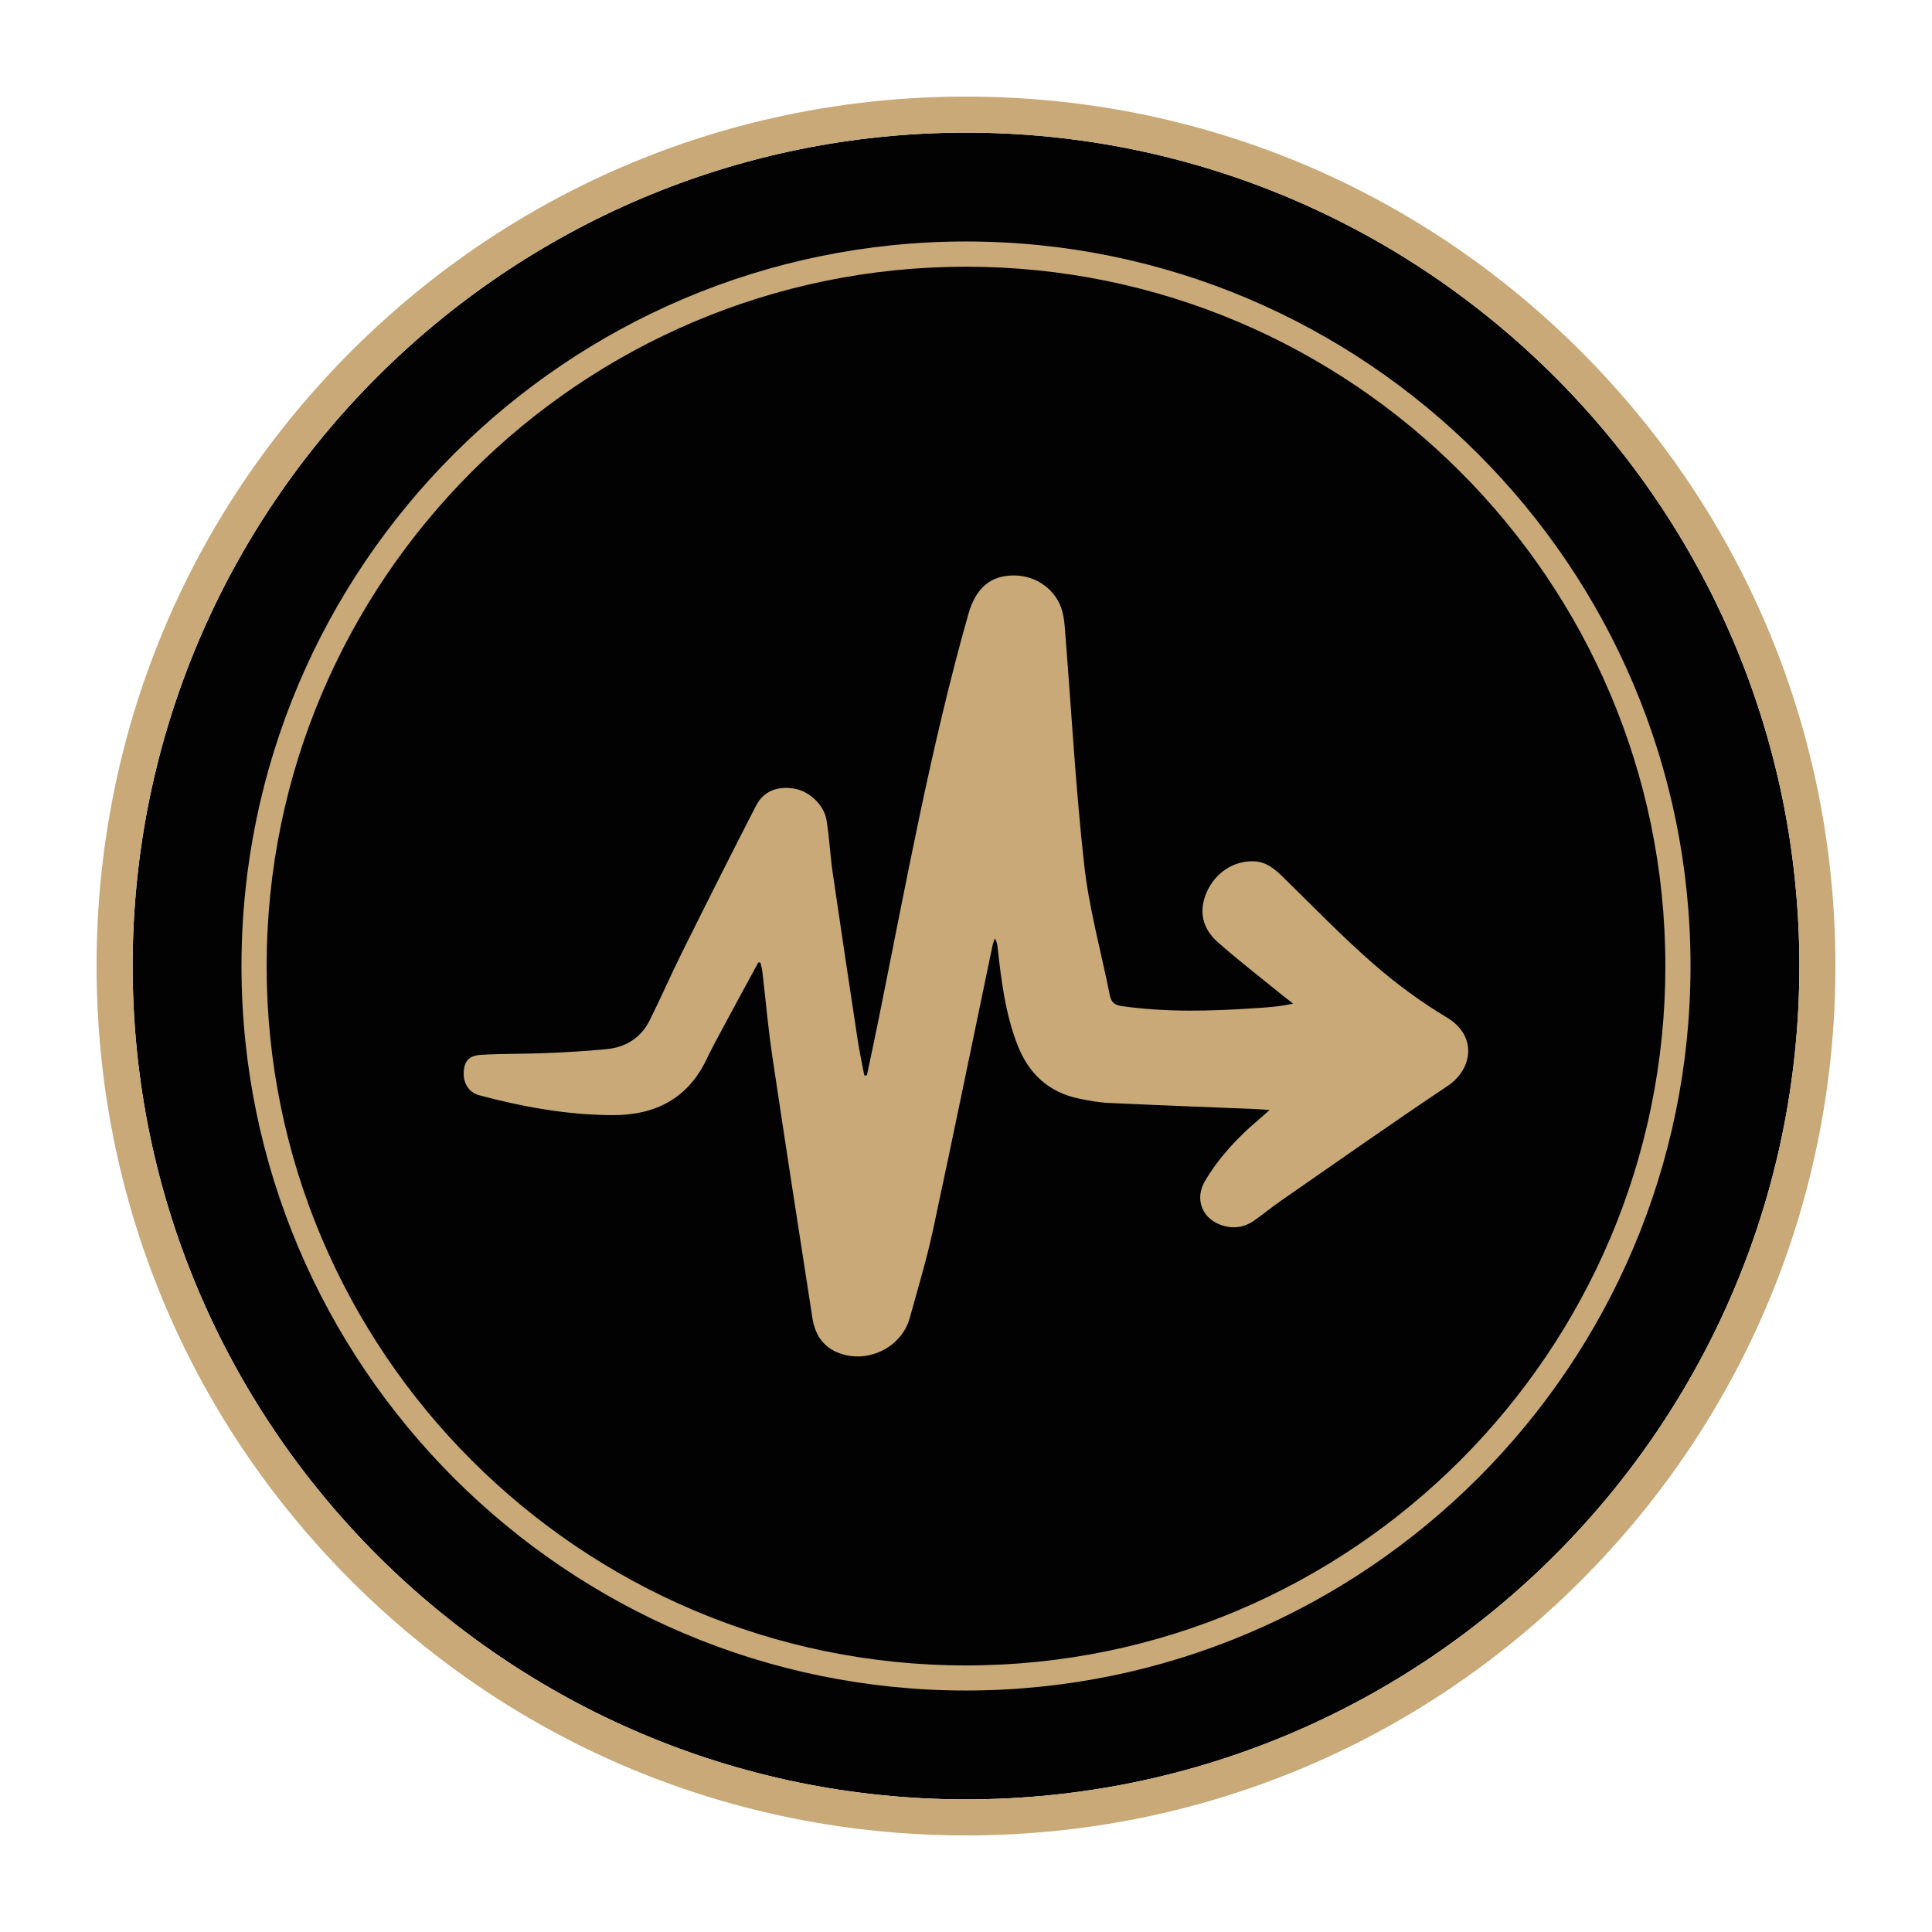
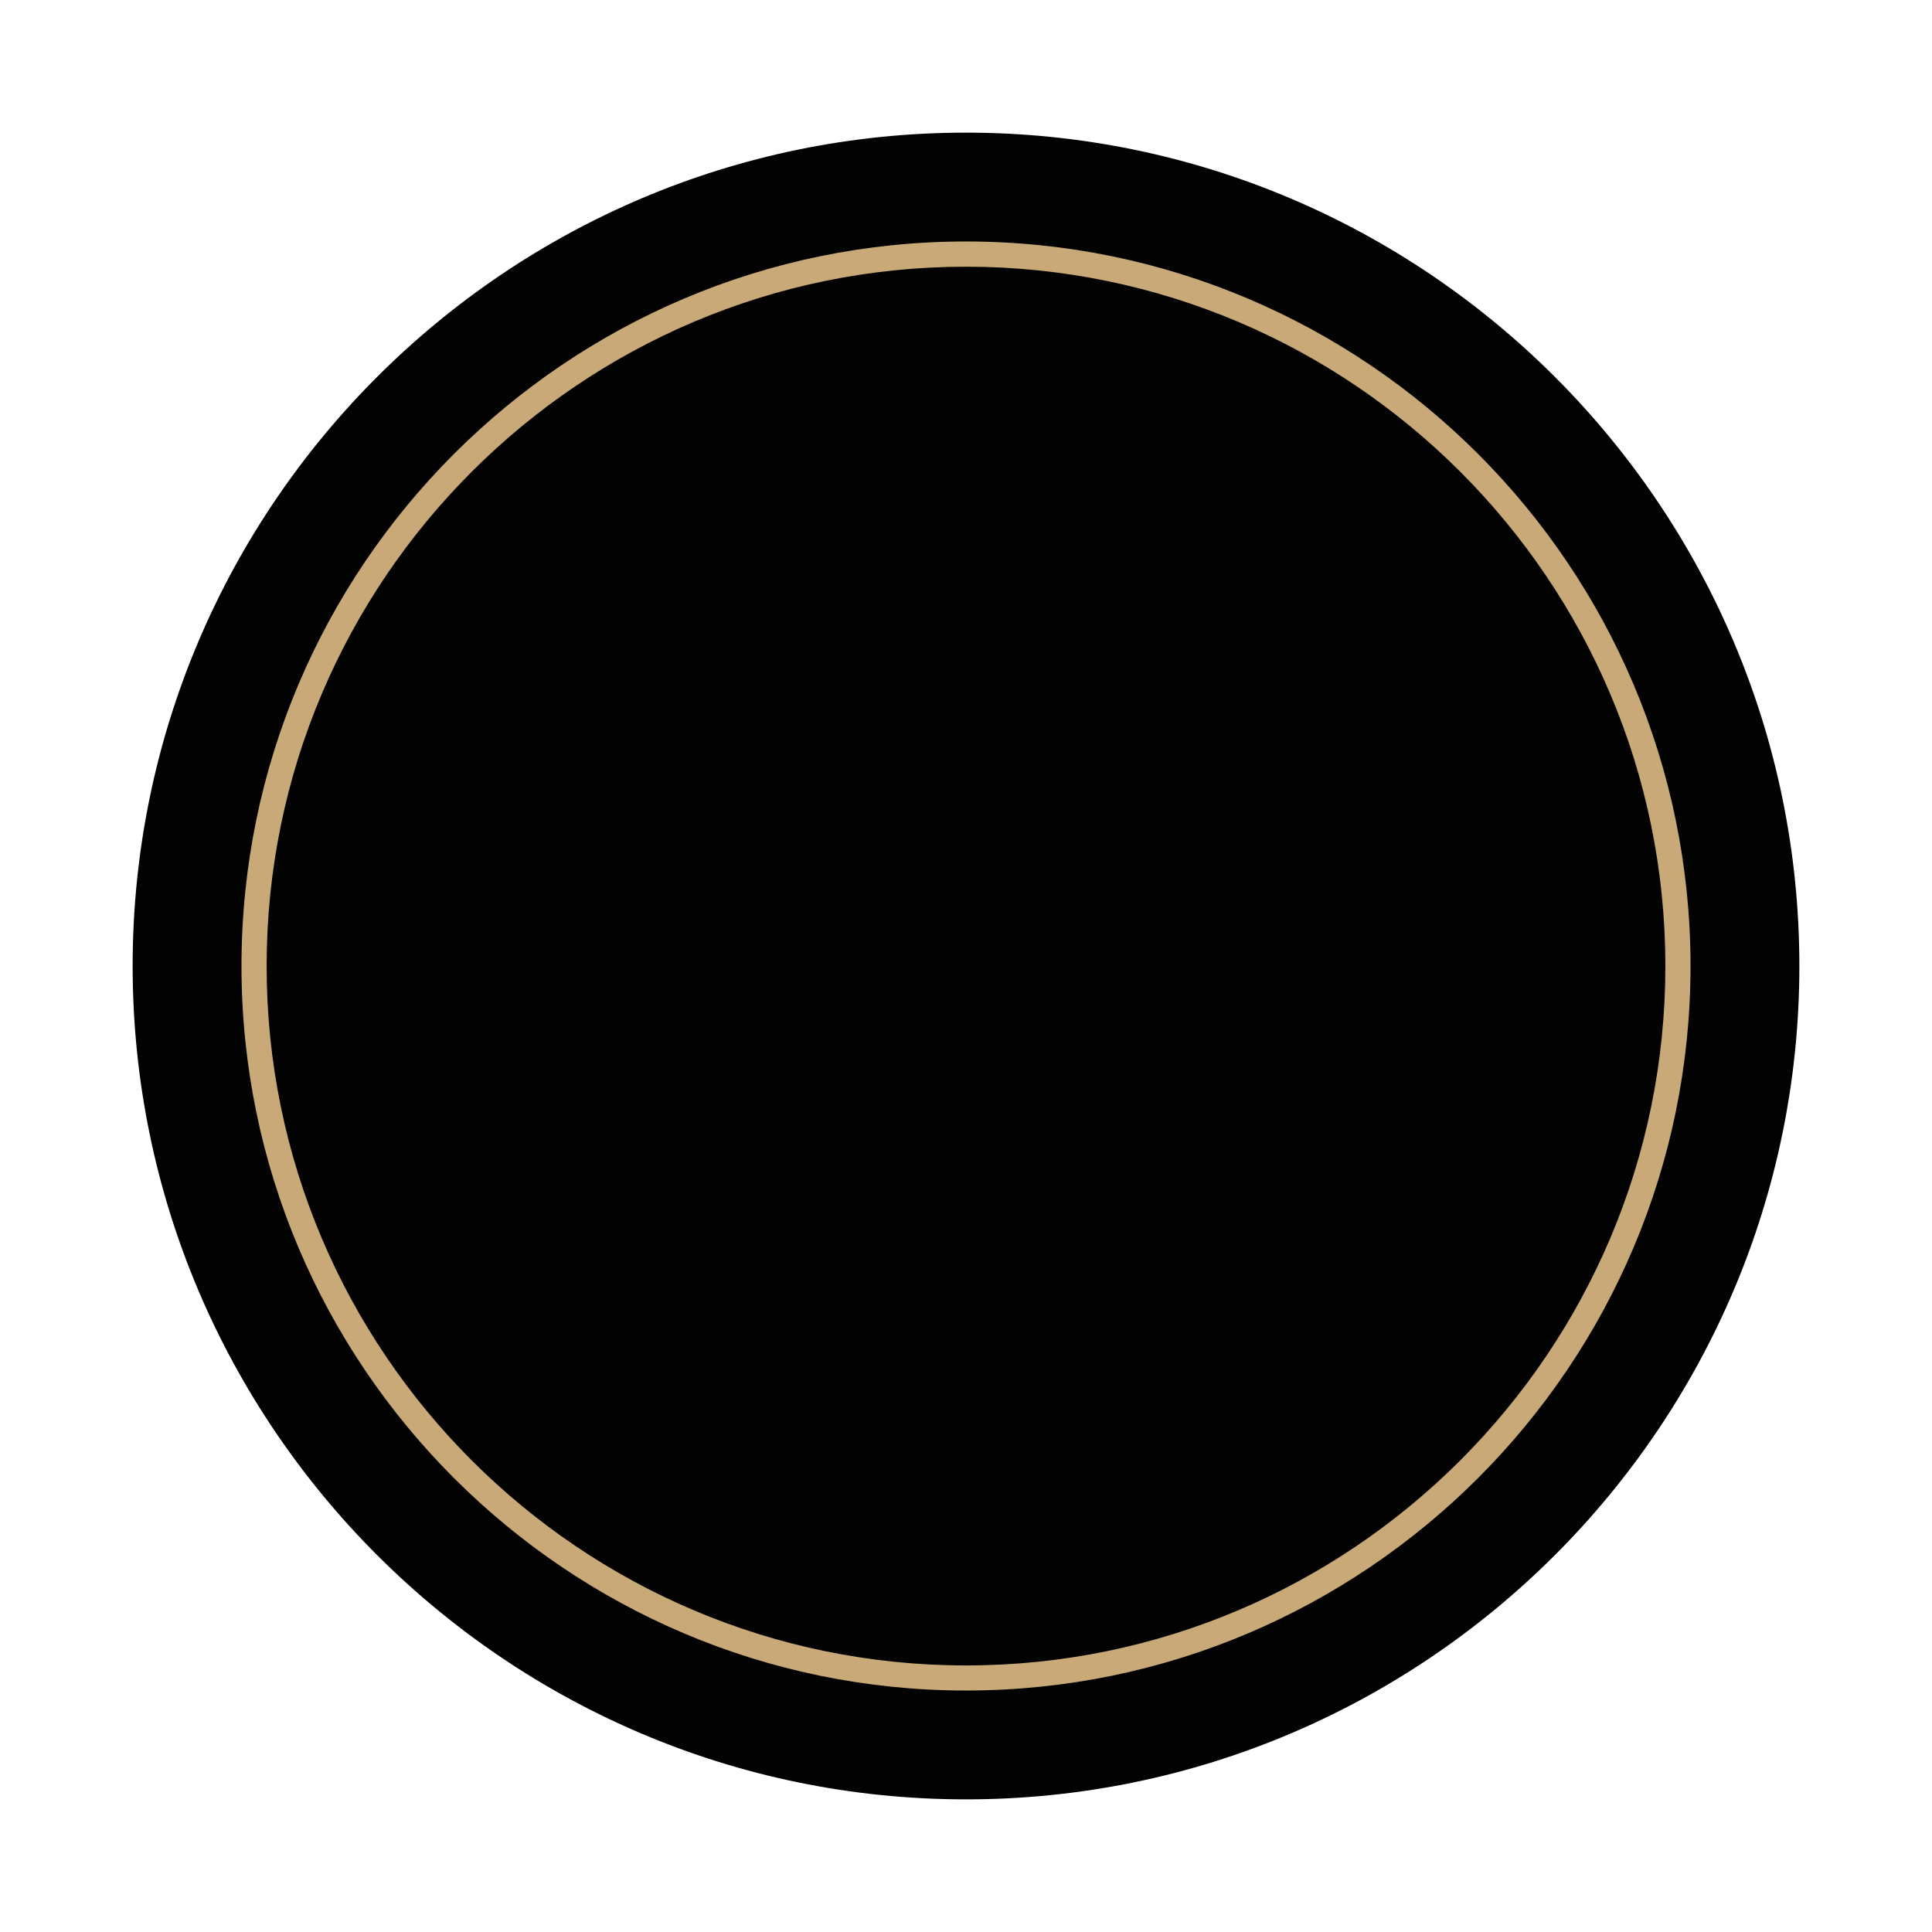
<svg xmlns="http://www.w3.org/2000/svg" version="1.1" id="Livello_1" x="0px" y="0px" viewBox="0 0 283.46 283.46" style="enable-background:new 0 0 283.46 283.46;" xml:space="preserve">
  <style type="text/css">
	.st0{fill:#020203;}
	.st1{fill:#C8A977;}
</style>
  <path class="st0" d="M141.73,19.46c-67.42,0-122.27,54.85-122.27,122.27C19.46,209.15,74.31,264,141.73,264S264,209.15,264,141.73  C264,74.31,209.15,19.46,141.73,19.46z" />
-   <path class="st1" d="M231.93,51.53c-24.09-24.09-56.13-37.36-90.2-37.36c-34.07,0-66.11,13.27-90.2,37.36  c-24.09,24.09-37.36,56.13-37.36,90.2s13.27,66.1,37.36,90.2c24.09,24.09,56.13,37.36,90.2,37.36c34.07,0,66.11-13.27,90.2-37.36  c24.09-24.09,37.36-56.13,37.36-90.2S256.02,75.63,231.93,51.53z M141.73,264c-67.42,0-122.27-54.85-122.27-122.27  c0-67.42,54.85-122.27,122.27-122.27S264,74.31,264,141.73C264,209.15,209.15,264,141.73,264z" />
  <path class="st1" d="M141.73,35.43c-58.61,0-106.3,47.69-106.3,106.3s47.69,106.3,106.3,106.3c58.61,0,106.3-47.69,106.3-106.3  S200.35,35.43,141.73,35.43z M141.73,244.35c-56.58,0-102.61-46.03-102.61-102.61c0-56.58,46.03-102.61,102.61-102.61  s102.61,46.03,102.61,102.61C244.35,198.31,198.31,244.35,141.73,244.35z" />
-   <path class="st1" d="M111.26,141.21c-1.65,3.04-3.31,6.07-4.94,9.12c-0.89,1.66-1.8,3.3-2.61,5c-2.78,5.88-7.59,8.31-13.89,8.28  c-6.65-0.03-13.13-1.21-19.53-2.92c-1.57-0.42-2.41-1.89-2.24-3.61c0.14-1.47,0.81-2.22,2.6-2.32c3.13-0.18,6.27-0.12,9.4-0.25  c2.98-0.12,5.97-0.29,8.94-0.58c2.82-0.27,5.05-1.66,6.33-4.23c1.64-3.27,3.09-6.63,4.72-9.91c3.58-7.2,7.19-14.4,10.87-21.55  c1.13-2.19,3.15-2.95,5.65-2.53c2.15,0.37,4.33,2.34,4.7,4.59c0.42,2.51,0.53,5.08,0.89,7.6c1.19,8.19,2.43,16.38,3.67,24.56  c0.27,1.78,0.65,3.55,0.99,5.33c0.13,0,0.26-0.01,0.38-0.01c0.6-2.86,1.22-5.72,1.79-8.58c3.99-19.76,7.58-39.61,13.08-59.04  c1.11-3.92,3.28-5.76,6.77-5.73c3.33,0.03,6.25,2.19,7.06,5.37c0.28,1.11,0.34,2.29,0.43,3.44c0.89,11.24,1.51,22.51,2.76,33.71  c0.72,6.43,2.49,12.74,3.76,19.1c0.21,1.07,0.76,1.43,1.85,1.58c6.44,0.9,12.89,0.73,19.35,0.3c1.86-0.12,3.72-0.24,5.69-0.68  c-0.51-0.4-1.03-0.78-1.53-1.19c-3.18-2.59-6.43-5.09-9.5-7.8c-2.38-2.1-2.82-4.67-1.66-7.34c1.27-2.9,3.98-4.66,6.93-4.55  c1.78,0.07,3.01,1.08,4.21,2.25c4.38,4.28,8.64,8.7,13.25,12.73c3.36,2.94,7.02,5.64,10.85,7.93c4.48,2.68,3.84,7.56,0.1,10.06  c-8.18,5.47-16.23,11.14-24.32,16.75c-1.35,0.93-2.62,1.97-3.96,2.93c-1.46,1.05-3.07,1.32-4.8,0.76c-2.92-0.93-4.07-3.84-2.51-6.49  c2.06-3.49,4.79-6.4,7.87-9.01c0.44-0.37,0.86-0.75,1.62-1.42c-0.88-0.06-1.36-0.11-1.85-0.13c-7.28-0.3-14.56-0.57-21.83-0.91  c-1.44-0.07-2.87-0.34-4.28-0.63c-4.49-0.93-7.42-3.69-9.05-7.91c-1.78-4.59-2.36-9.41-2.9-14.25c-0.05-0.42-0.08-0.85-0.42-1.34  c-0.11,0.35-0.26,0.69-0.33,1.05c-2.9,13.89-5.74,27.8-8.72,41.68c-0.94,4.37-2.24,8.67-3.43,12.98c-1.24,4.48-6.57,6.88-10.8,4.94  c-2.14-0.98-3.14-2.78-3.48-4.99c-1.97-12.75-3.96-25.49-5.86-38.25c-0.62-4.14-0.98-8.32-1.47-12.48  c-0.06-0.47-0.19-0.93-0.29-1.39C111.47,141.23,111.36,141.22,111.26,141.21z" />
</svg>